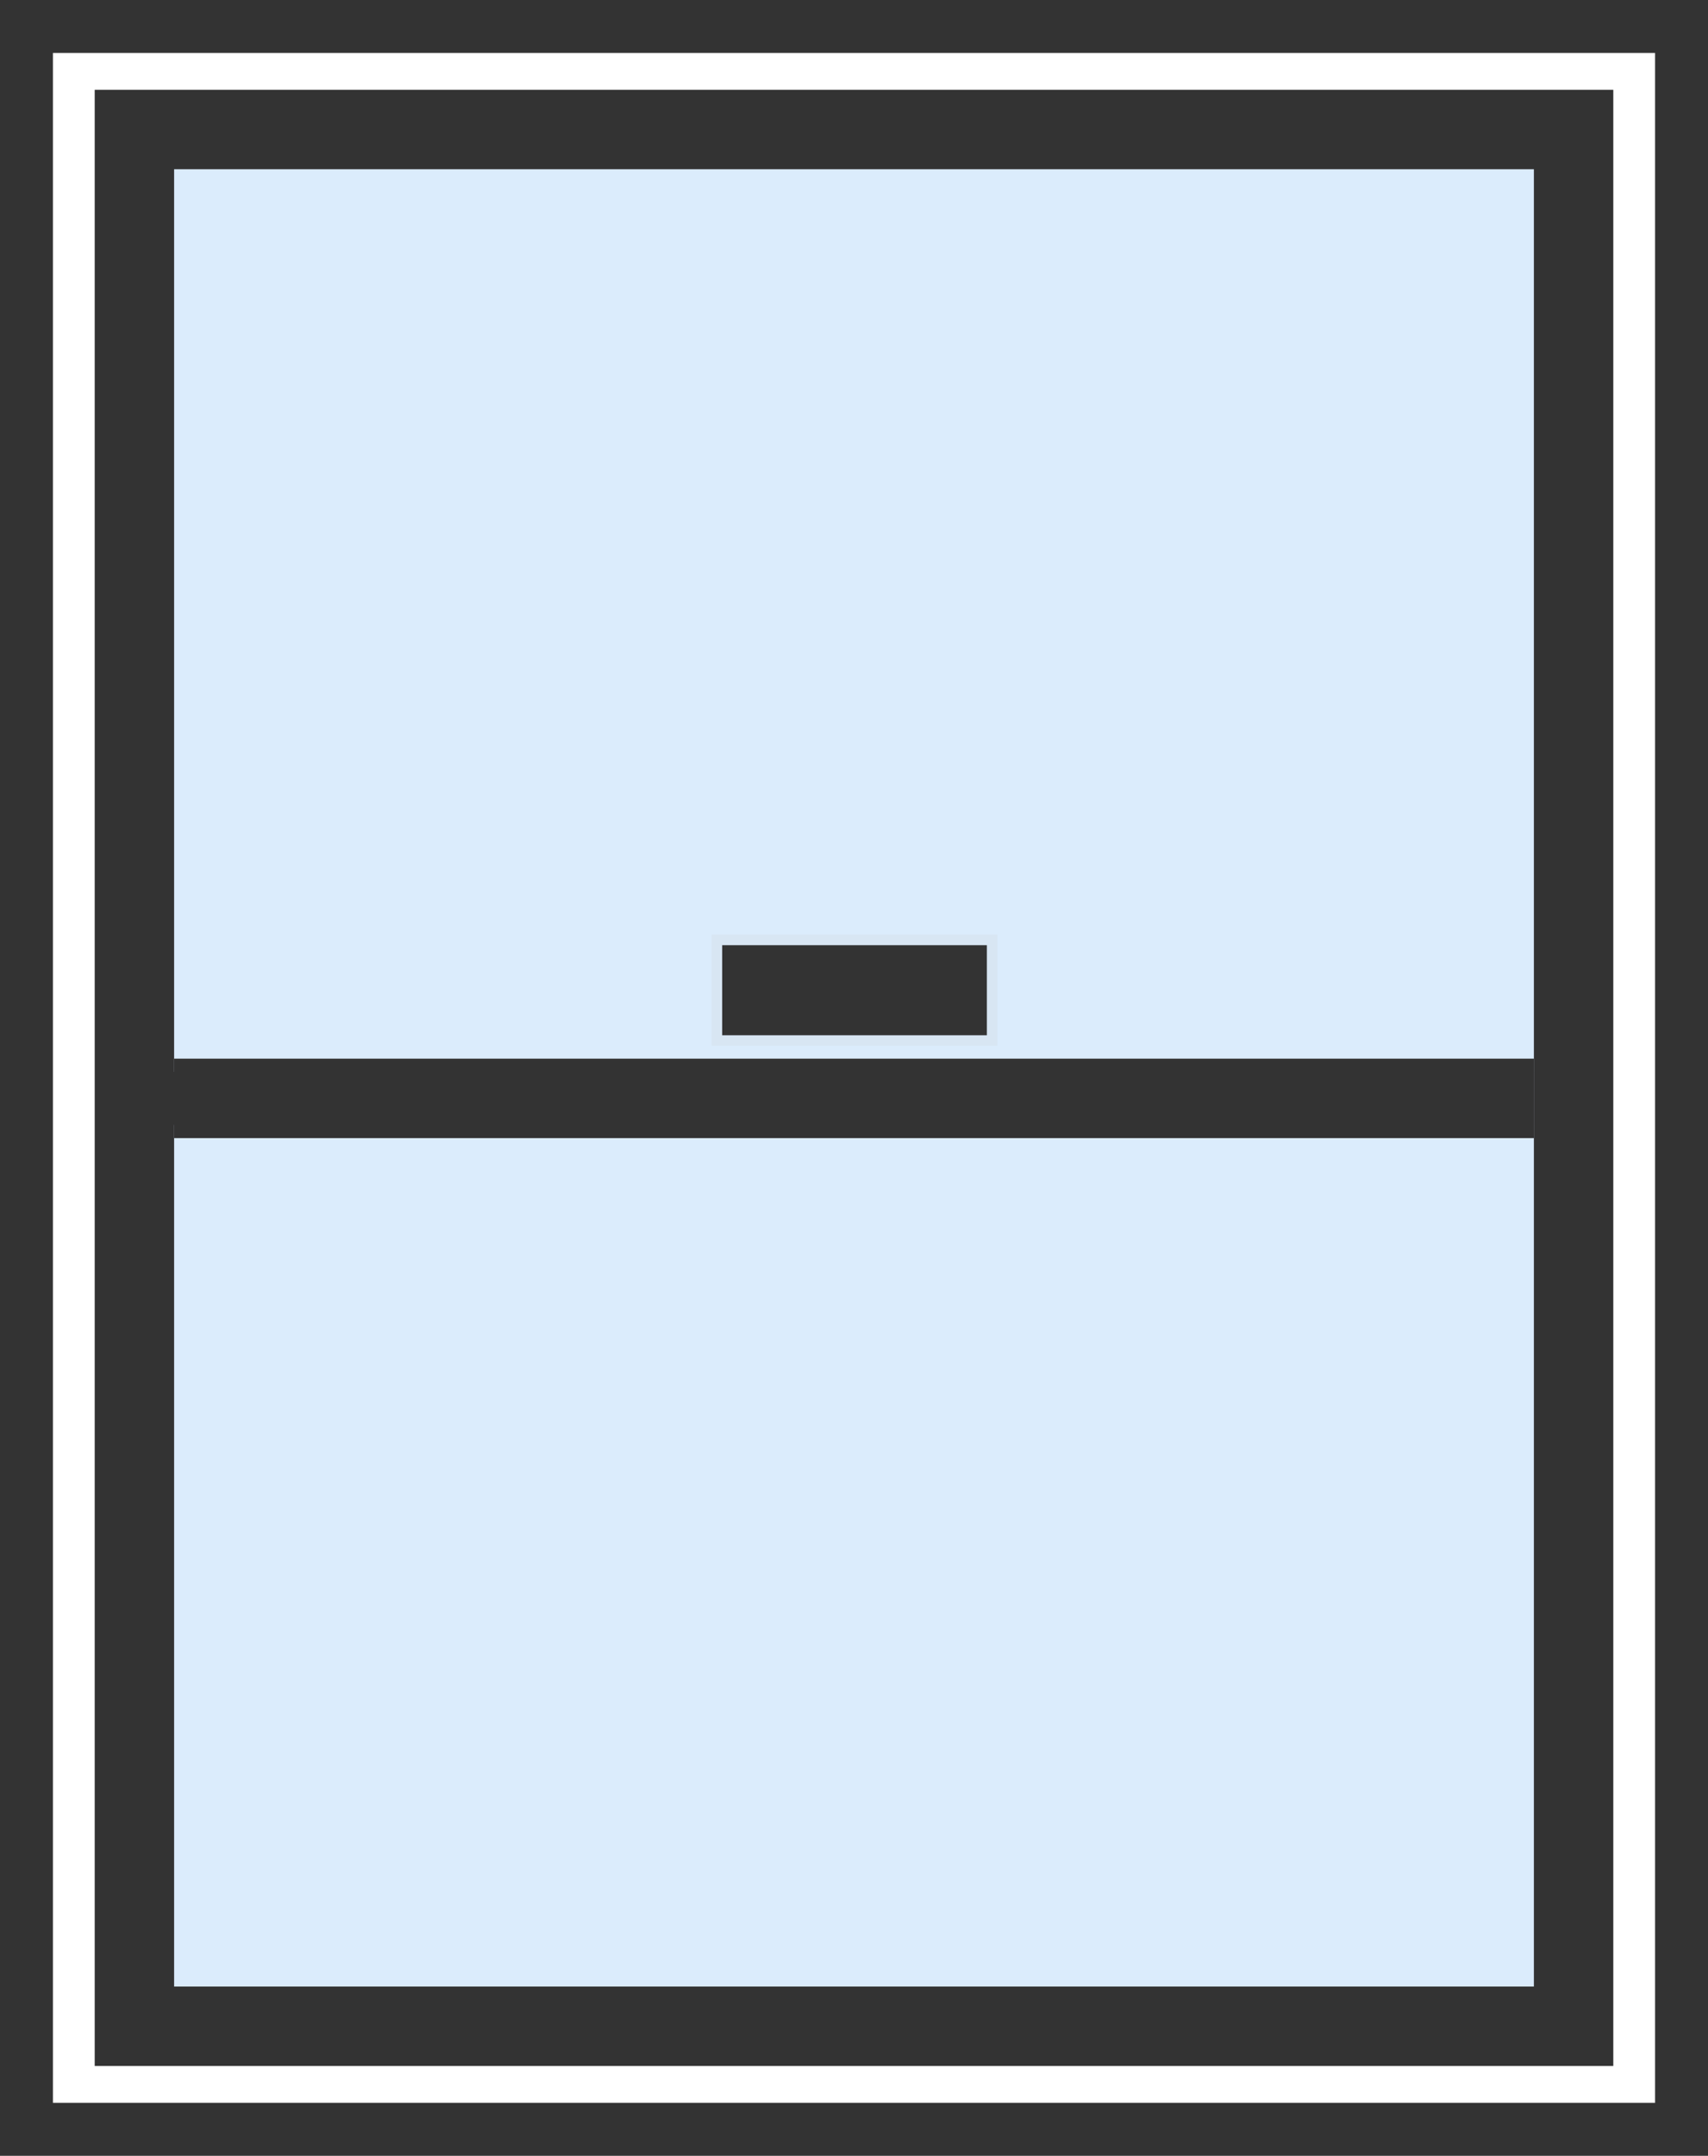
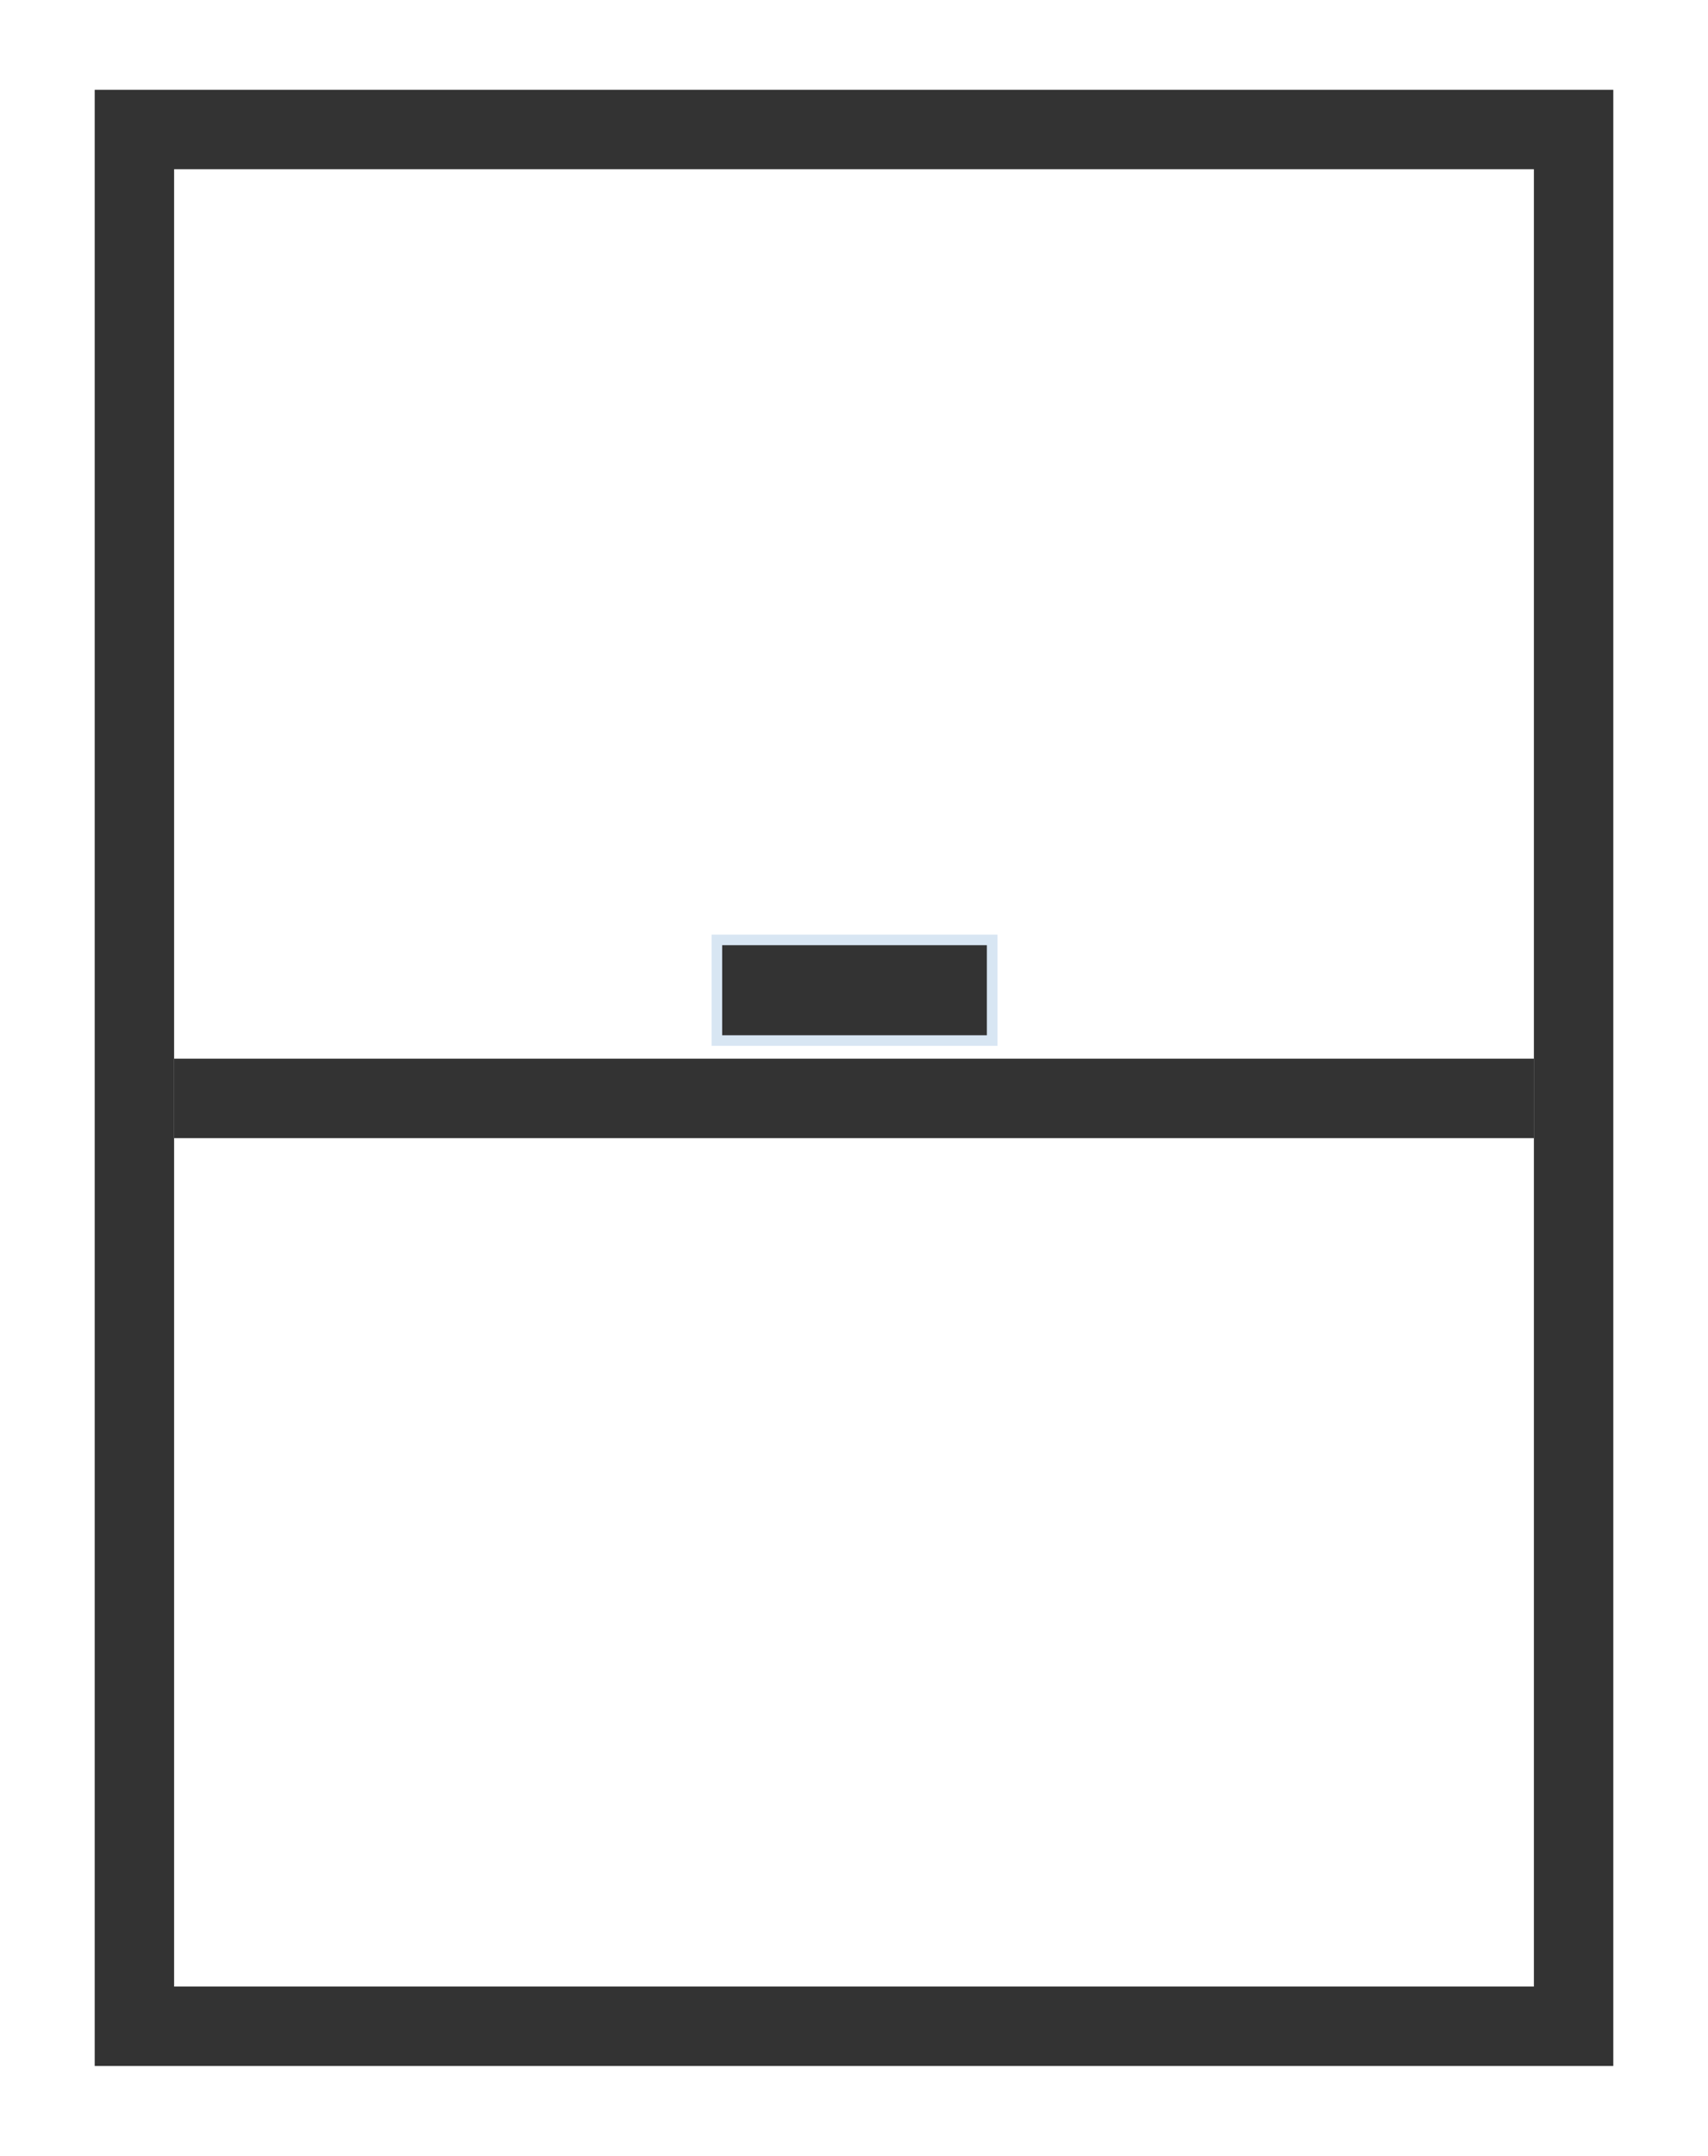
<svg xmlns="http://www.w3.org/2000/svg" width="32.264" height="40.701" viewBox="0 0 32.264 40.701">
  <g transform="translate(-797.073 -183.295)">
    <g transform="translate(798.073 184.295)" fill="none" stroke="#333" stroke-miterlimit="10" stroke-width="1">
-       <rect width="30.264" height="38.701" stroke="none" />
-       <rect x="-0.5" y="-0.5" width="31.264" height="39.701" fill="none" />
-     </g>
+       </g>
    <g transform="translate(800.362 186.49)" fill="rgba(173,212,248,0.44)">
-       <path d="M 26.436 35.06 L 25.686 35.06 L 1.501464794273488e-06 35.06 L -0.75 35.06 L -0.75 34.31 L -0.75 2.865600663426449e-06 L -0.75 -0.75 L 1.501464794273488e-06 -0.75 L 25.686 -0.75 L 26.436 -0.75 L 26.436 2.865600663426449e-06 L 26.436 34.31 L 26.436 35.06 Z" stroke="none" />
      <path d="M 1.9073486328125e-06 3.814697265625e-06 L 1.9073486328125e-06 34.31 L 25.686 34.31 L 25.686 3.814697265625e-06 L 1.9073486328125e-06 3.814697265625e-06 M -1.5 -1.5 L 1.9073486328125e-06 -1.5 L 25.686 -1.5 L 27.186 -1.5 L 27.186 3.814697265625e-06 L 27.186 34.31 L 27.186 35.81 L 25.686 35.81 L 1.9073486328125e-06 35.81 L -1.5 35.81 L -1.5 34.31 L -1.5 3.814697265625e-06 L -1.5 -1.5 Z" stroke="none" fill="#333" />
    </g>
    <line x2="25.686" transform="translate(800.362 204.032)" fill="none" stroke="#333" stroke-miterlimit="10" stroke-width="1.5" />
    <rect width="1.9" height="5.2" transform="translate(810.615 202.94) rotate(-90)" fill="#333" stroke="#d8e6f3" stroke-width="0.2" />
-     <line x2="26.47" transform="translate(799.577 204.032)" fill="none" stroke="#333" stroke-miterlimit="10" stroke-width="1" />
  </g>
</svg>